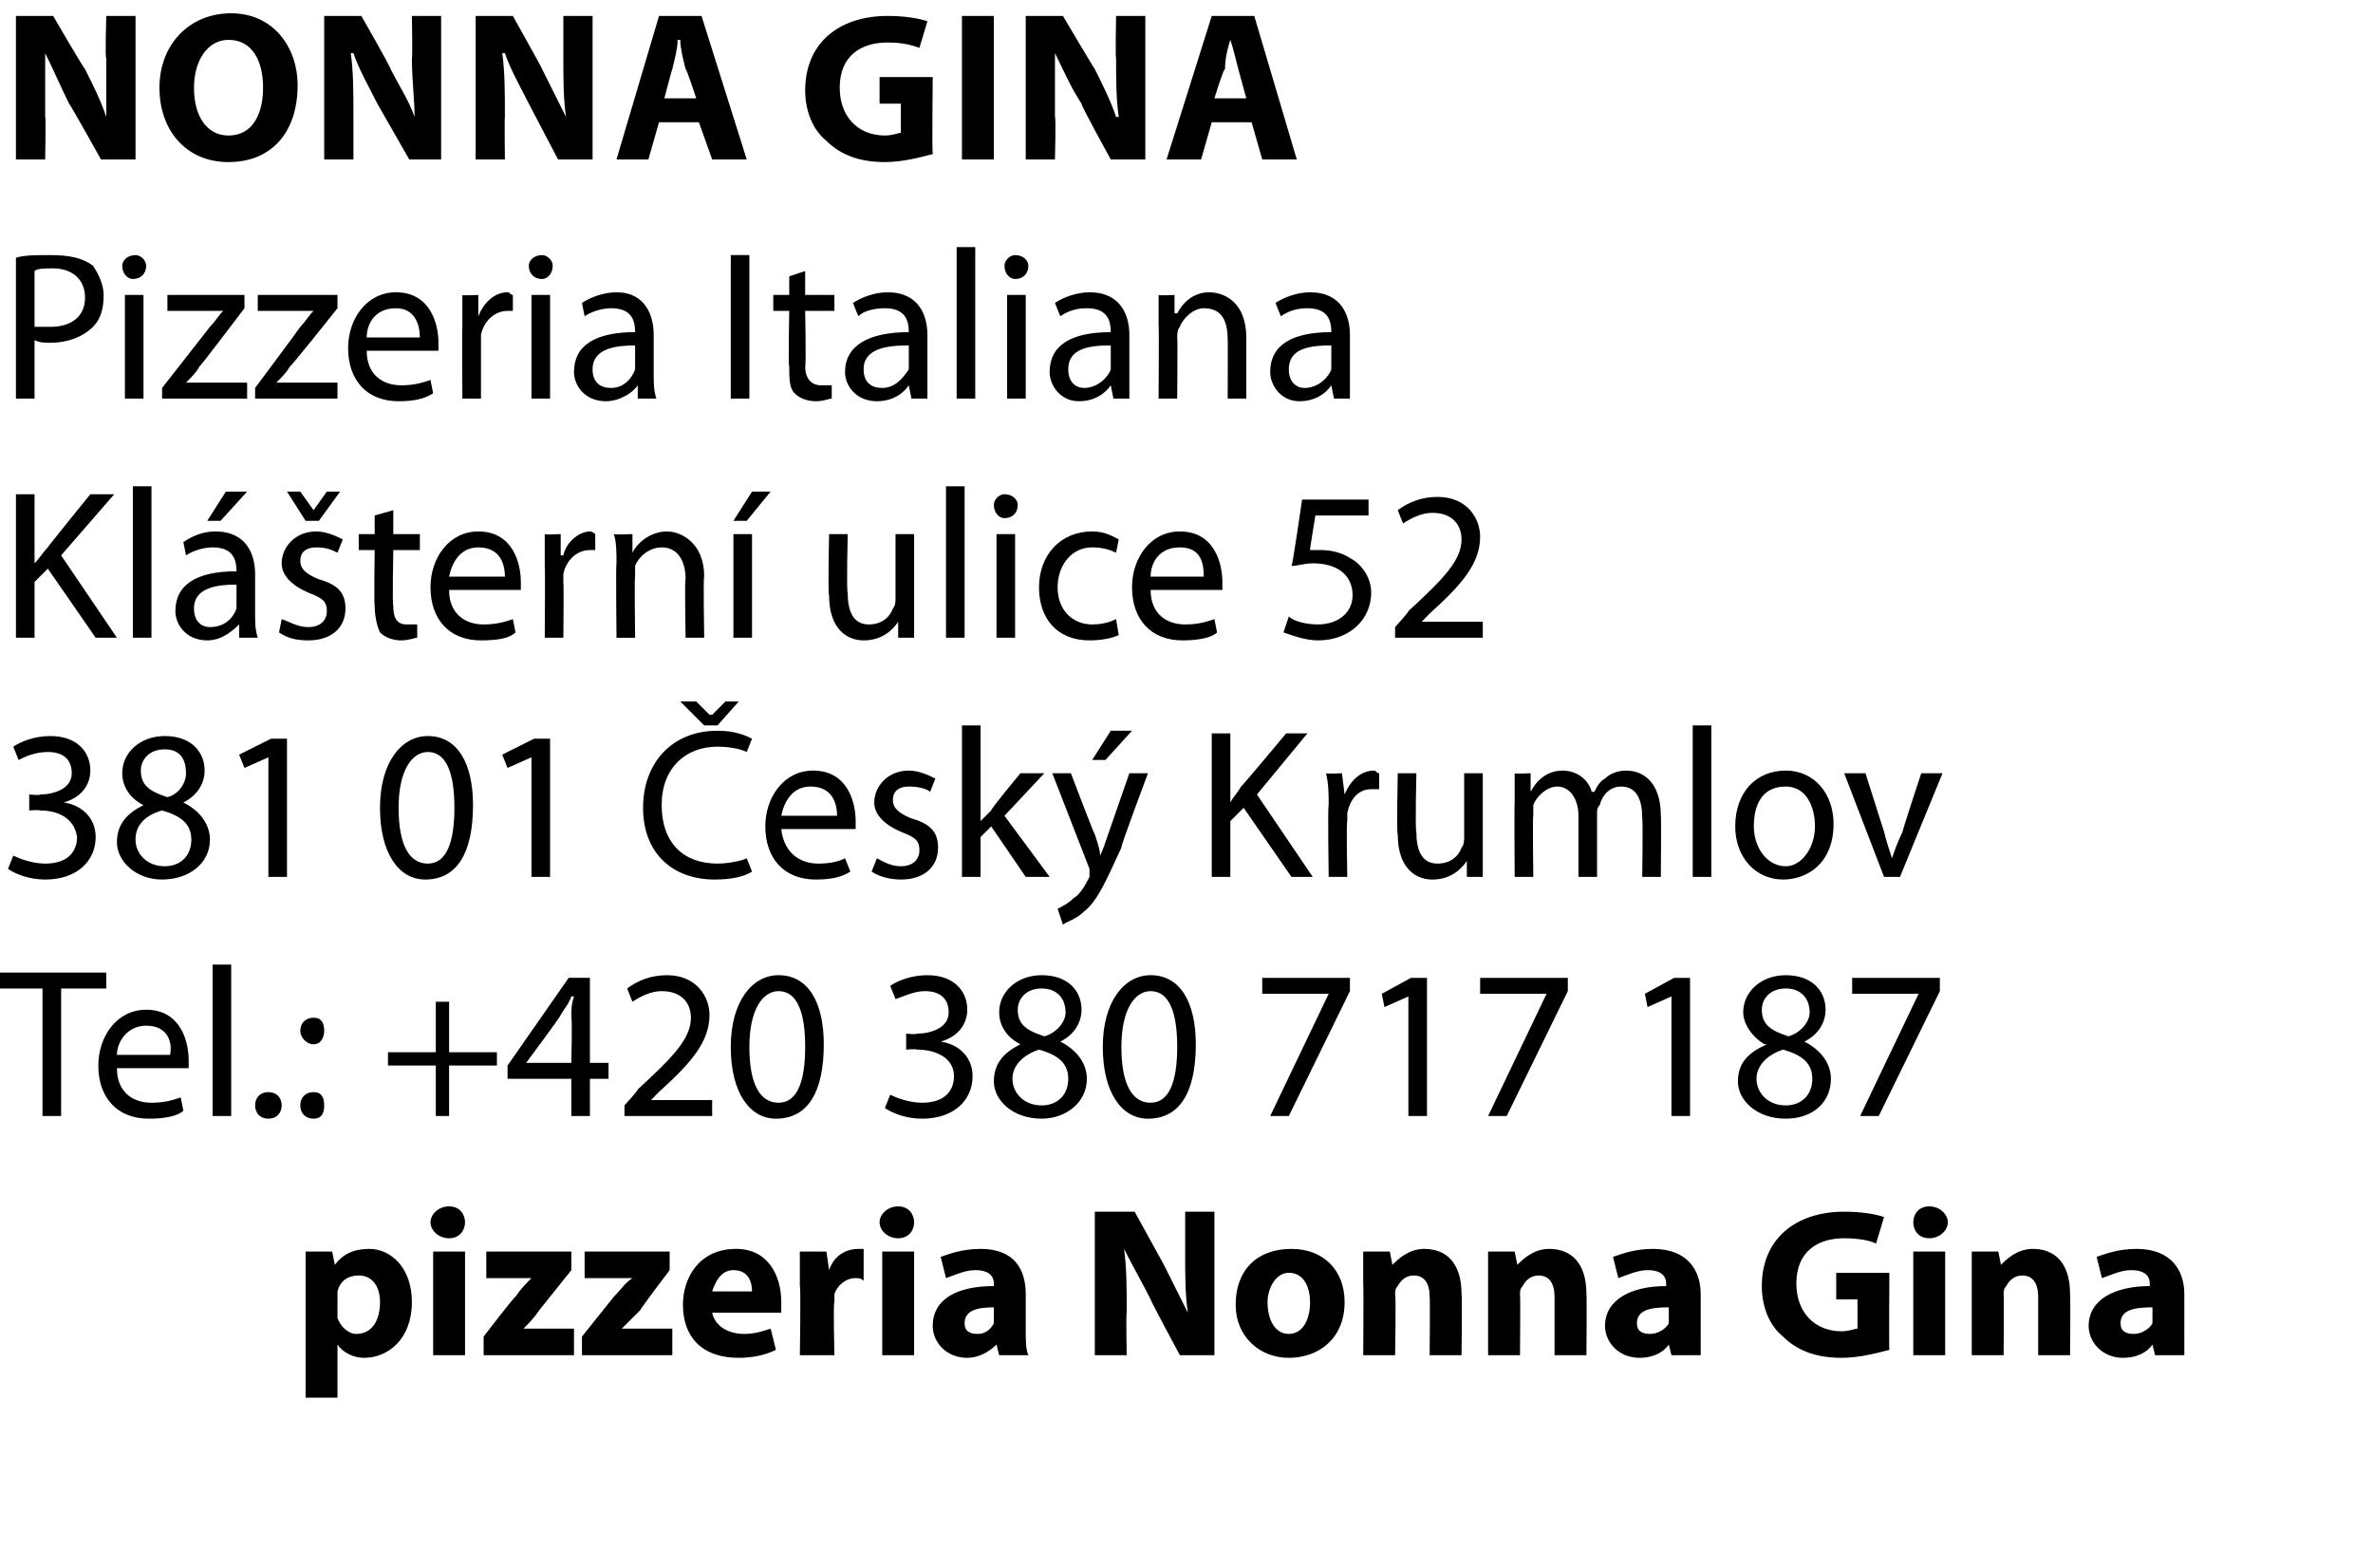
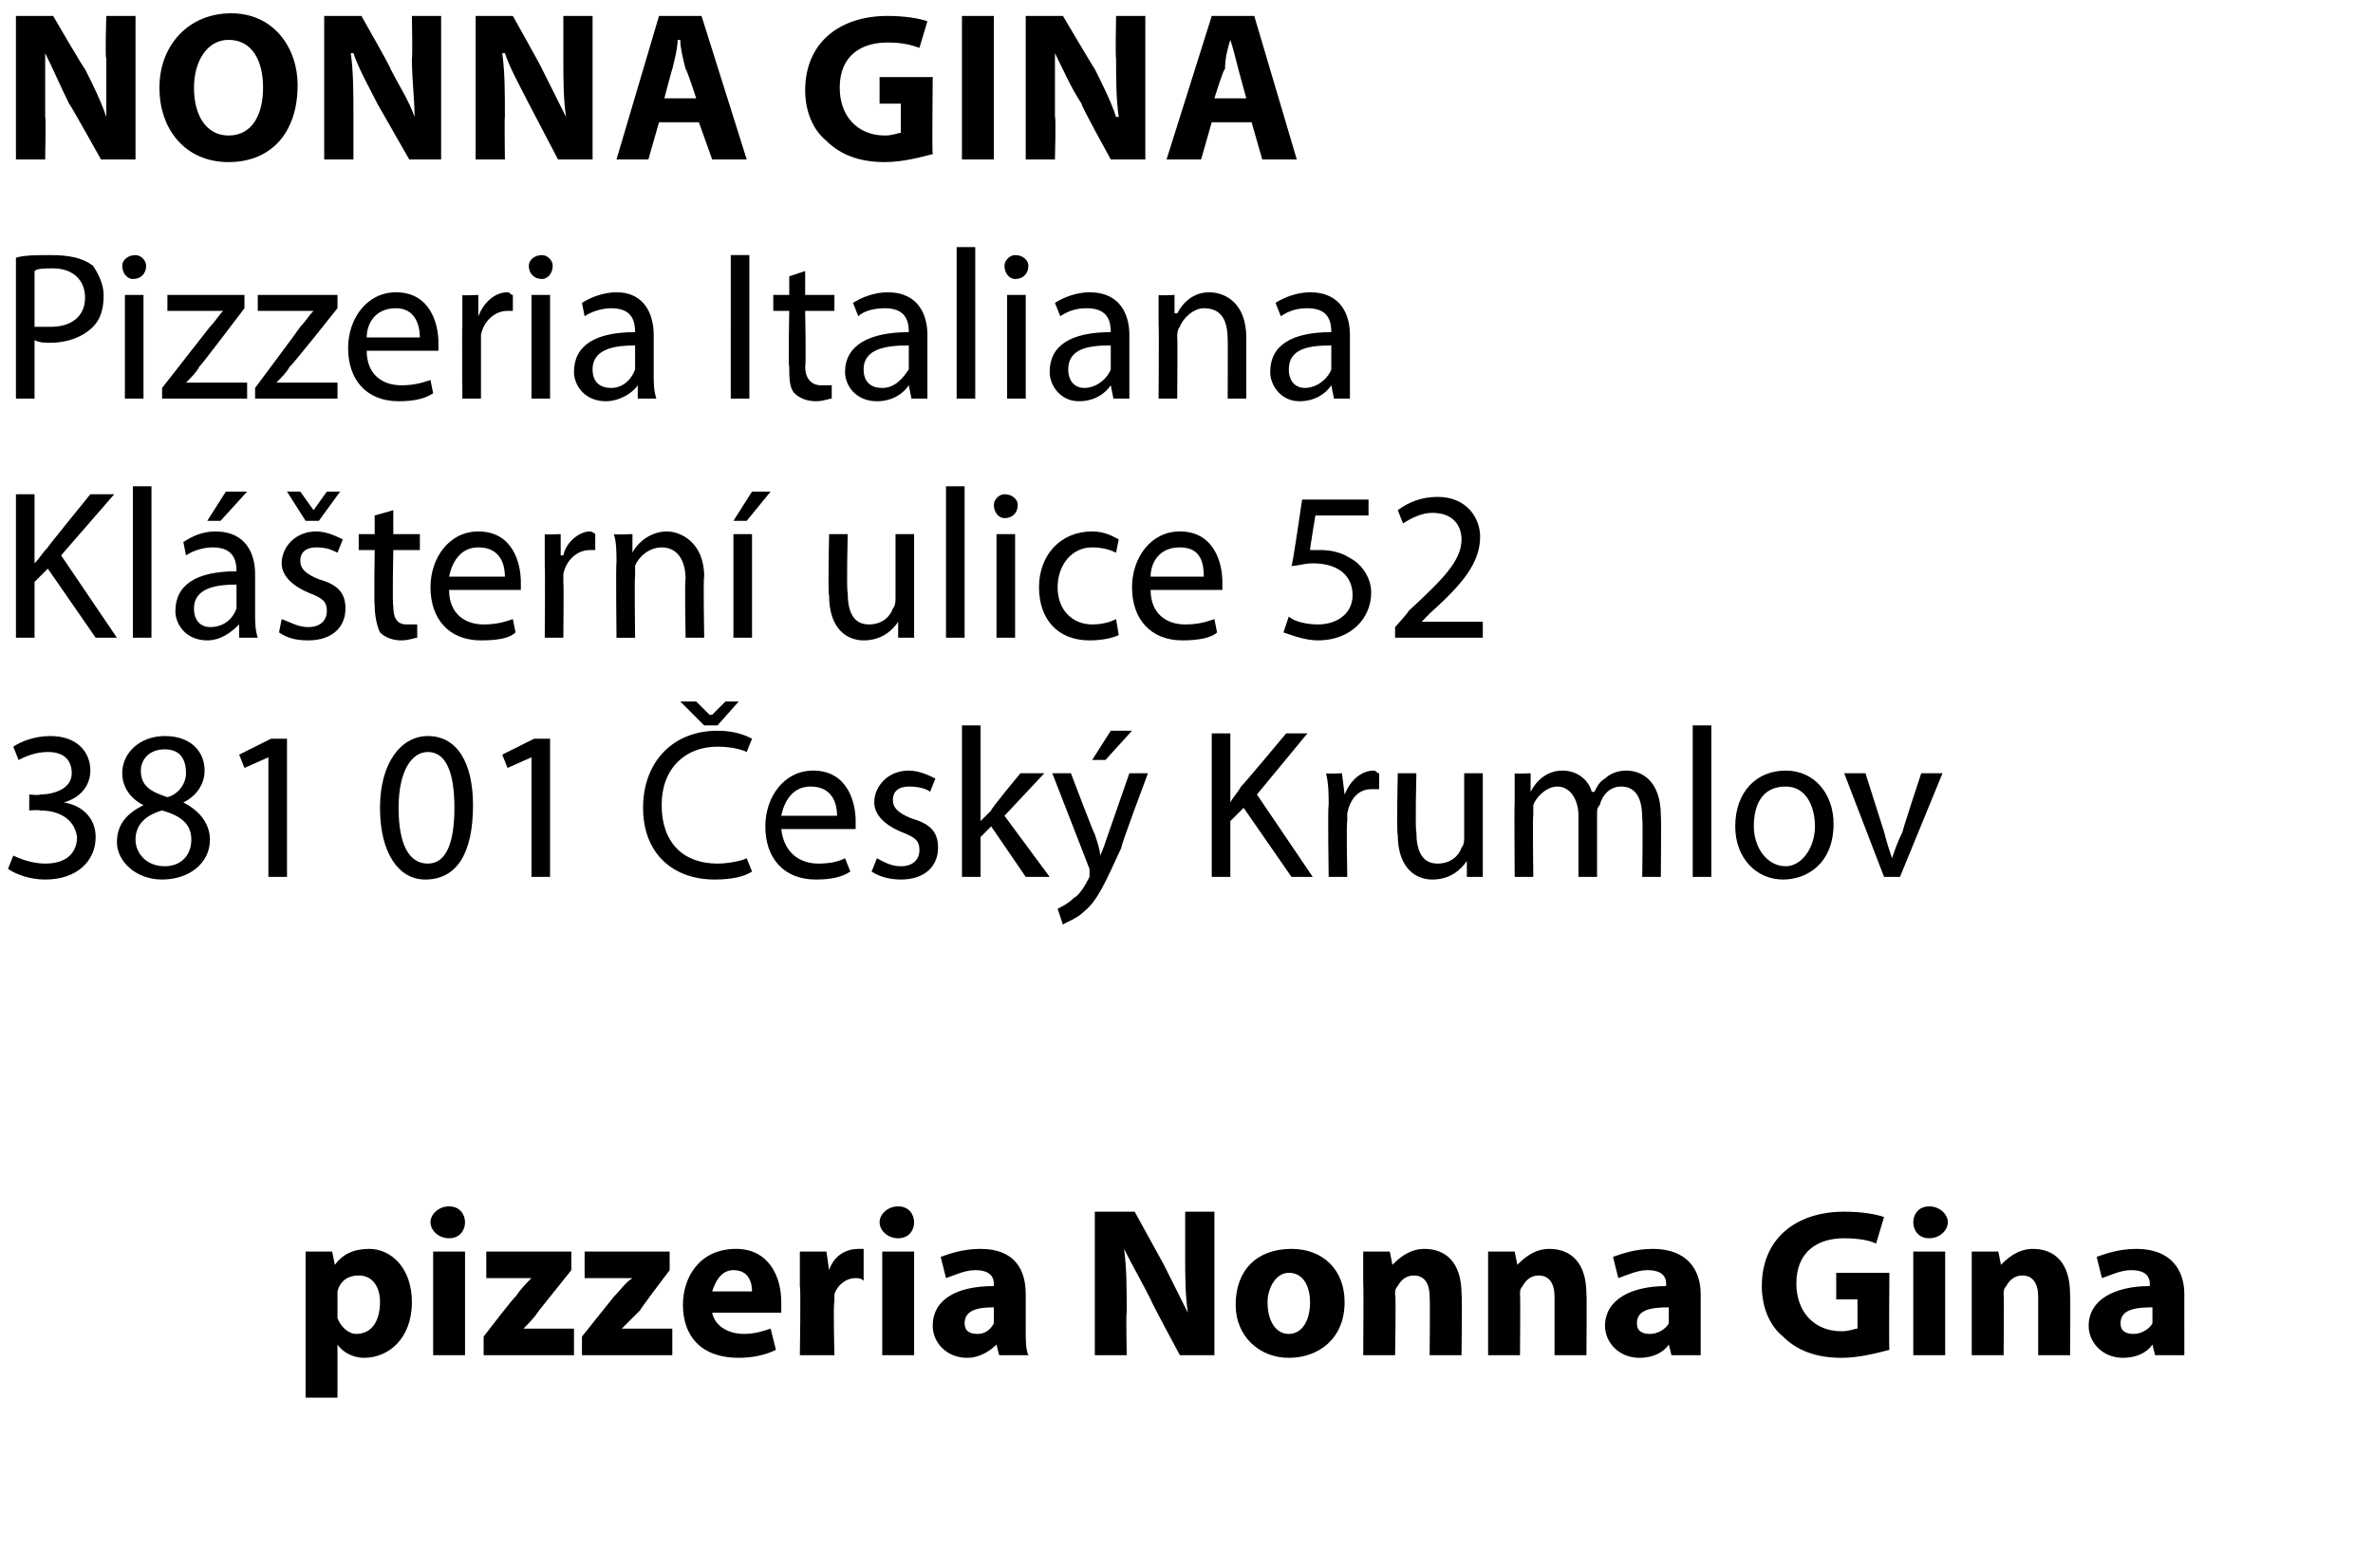
<svg xmlns="http://www.w3.org/2000/svg" version="1.1" width="89.3px" height="59px" viewBox="0 0 89.3 59">
  <desc>Nonna Gina Pizzeria Italiana Kl tern ulice 52 381 01 esk Krumlov Tel : +420 380 717 187 pizzeria Nonna Gina</desc>
  <defs />
  <g id="Polygon215780">
    <path d="m11.5 48.4v-1.3h1l.1.5s-.02.03 0 0c.3-.4.7-.6 1.3-.6c.8 0 1.6.7 1.6 2c0 1.4-.9 2.1-1.8 2.1c-.4 0-.8-.2-1-.5c.02.04 0 0 0 0v2h-1.2v-4.2zm1.2.9v.3c.1.3.4.6.7.6c.6 0 .9-.5.9-1.2c0-.6-.3-1-.8-1c-.4 0-.7.2-.8.6v.7zm3.6 1.7v-3.9h1.2v3.9h-1.2zm1.2-5c0 .3-.2.6-.6.6c-.4 0-.7-.3-.7-.6c0-.3.3-.6.7-.6c.4 0 .6.3.6.6zm.7 4.3s1.18-1.54 1.2-1.5c.2-.3.4-.5.6-.7c0-.03 0 0 0 0h-1.7v-1h3.2v.7l-1.2 1.5c-.2.3-.4.5-.6.7c-.03.02 0 0 0 0h1.9v1h-3.4v-.7zm3.7 0l1.2-1.5c.3-.3.4-.5.7-.7c-.05-.03 0 0 0 0H22v-1h3.2v.7s-1.14 1.5-1.1 1.5l-.7.7c.02.02 0 0 0 0h1.9v1h-3.4v-.7zm4.9-.9c.1.5.6.8 1.2.8c.4 0 .7-.1 1-.2l.2.8c-.4.2-.9.3-1.4.3c-1.4 0-2.1-.8-2.1-2c0-1 .6-2.1 2-2.1c1.2 0 1.7 1 1.7 2v.4h-2.6zm1.5-.8c0-.3-.1-.8-.7-.8c-.5 0-.7.5-.8.8h1.5zm1.8-.2v-1.3h1l.1.7s.02.01 0 0c.2-.6.7-.8 1.1-.8h.2v1.2c-.1-.1-.2-.1-.3-.1c-.4 0-.7.3-.8.6v.3c-.05.02 0 2 0 2h-1.3s.04-2.62 0-2.6zm3.1 2.6v-3.9h1.2v3.9h-1.2zm1.2-5c0 .3-.2.6-.6.6c-.4 0-.7-.3-.7-.6c0-.3.3-.6.7-.6c.4 0 .6.3.6.6zm4.2 4.1c0 .3 0 .7.1.9h-1.1l-.1-.4s0 .01 0 0c-.3.3-.7.5-1.1.5c-.8 0-1.3-.6-1.3-1.2c0-1 .9-1.5 2.3-1.5v-.1c0-.2-.1-.5-.7-.5c-.4 0-.8.2-1.1.3l-.2-.8c.3-.1.8-.3 1.5-.3c1.3 0 1.7.8 1.7 1.7v1.4zm-1.2-.9c-.6 0-1.1.1-1.1.6c0 .3.2.4.5.4c.3 0 .5-.2.6-.4v-.6zm3.8 1.8v-5.4h1.5l1.1 2l.9 1.8c-.1-.7-.1-1.4-.1-2.2v-1.6h1.1v5.4h-1.3s-1.12-2.08-1.1-2.1c-.3-.6-.7-1.3-1-1.9c.1.7.1 1.5.1 2.4c-.03-.02 0 1.6 0 1.6h-1.2zm9.4-2c0 1.4-1 2.1-2.1 2.1c-1.1 0-2-.8-2-2c0-1.3.8-2.1 2.1-2.1c1.2 0 2 .8 2 2zm-2.9 0c0 .7.3 1.2.8 1.2c.5 0 .8-.5.8-1.2c0-.5-.2-1.1-.8-1.1c-.5 0-.8.6-.8 1.1zm3.6-.7v-1.2h1l.1.5s.02.03 0 0c.2-.2.6-.6 1.2-.6c.8 0 1.4.5 1.4 1.7c.03-.01 0 2.3 0 2.3h-1.2s.02-2.17 0-2.2c0-.5-.2-.8-.6-.8c-.3 0-.5.2-.6.4c-.1.1-.1.2-.1.3c.04.04 0 2.3 0 2.3h-1.2s.02-2.66 0-2.7zm4.7 0v-1.2h1l.1.5s.01.03 0 0c.2-.2.6-.6 1.2-.6c.8 0 1.4.5 1.4 1.7c.02-.01 0 2.3 0 2.3h-1.2v-2.2c0-.5-.2-.8-.6-.8c-.3 0-.5.2-.6.4c-.1.1-.1.2-.1.3c.02.04 0 2.3 0 2.3H56v-2.7zm8 1.8v.9h-1.1l-.1-.4s.02.01 0 0c-.2.3-.6.5-1.1.5c-.8 0-1.3-.6-1.3-1.2c0-1 1-1.5 2.3-1.5v-.1c0-.2-.1-.5-.7-.5c-.4 0-.8.2-1.1.3l-.2-.8c.3-.1.8-.3 1.5-.3c1.3 0 1.8.8 1.8 1.7v1.4zm-1.2-.9c-.7 0-1.2.1-1.2.6c0 .3.2.4.5.4c.3 0 .6-.2.7-.4v-.6zm8.3 1.6c-.4.1-1.1.3-1.8.3c-1 0-1.7-.3-2.2-.8c-.5-.4-.8-1.1-.8-1.9c0-1.8 1.3-2.8 3.1-2.8c.7 0 1.2.1 1.5.2l-.3 1c-.2-.1-.6-.2-1.2-.2c-1 0-1.8.5-1.8 1.7c0 1.1.7 1.8 1.7 1.8c.3 0 .5-.1.6-.1v-1.1h-.8v-1h2s-.02 2.85 0 2.9zm.9.2v-3.9h1.2v3.9H72zm1.3-5c0 .3-.3.6-.7.6c-.4 0-.6-.3-.6-.6c0-.3.2-.6.6-.6c.4 0 .7.3.7.6zm.9 2.3v-1.2h1l.1.5s.01.03 0 0c.2-.2.6-.6 1.2-.6c.8 0 1.4.5 1.4 1.7c.02-.01 0 2.3 0 2.3h-1.2v-2.2c0-.5-.2-.8-.6-.8c-.3 0-.5.2-.6.4c-.1.1-.1.2-.1.3c.02.04 0 2.3 0 2.3h-1.2v-2.7zm8 1.8v.9h-1.1l-.1-.4s.02.01 0 0c-.2.3-.6.5-1.1.5c-.8 0-1.3-.6-1.3-1.2c0-1 1-1.5 2.3-1.5v-.1c0-.2-.1-.5-.7-.5c-.4 0-.8.2-1.1.3l-.2-.8c.3-.1.8-.3 1.5-.3c1.3 0 1.8.8 1.8 1.7v1.4zm-1.2-.9c-.7 0-1.2.1-1.2.6c0 .3.2.4.5.4c.3 0 .6-.2.7-.4v-.6z" stroke="none" fill="#000" />
  </g>
  <g id="Polygon215779">
-     <path d="m1.6 37.2H0v-.6h4v.6H2.3v4.8h-.7v-4.8zm2.8 3c0 .9.6 1.3 1.3 1.3c.5 0 .8-.1 1.1-.2l.1.5c-.2.2-.7.3-1.3.3c-1.2 0-1.9-.8-1.9-2c0-1.1.7-2.1 1.8-2.1c1.3 0 1.6 1.2 1.6 1.9v.3H4.4zm2-.5c.1-.5-.1-1.1-.9-1.1c-.7 0-1.1.6-1.1 1.1h2zM8 36.3h.7v5.7h-.7v-5.7zm1.6 5.3c0-.3.2-.5.5-.5c.3 0 .5.2.5.5c0 .3-.2.5-.5.5c-.3 0-.5-.2-.5-.5zm1.7-2.8c0-.3.2-.5.5-.5c.3 0 .4.2.4.5c0 .2-.1.5-.4.5c-.3 0-.5-.3-.5-.5zm0 2.8c0-.3.2-.5.5-.5c.3 0 .4.2.4.5c0 .3-.1.5-.4.5c-.3 0-.5-.2-.5-.5zm5.6-3.9v1.9h1.8v.5h-1.8v1.9h-.5v-1.9h-1.8v-.5h1.8v-1.9h.5zm4.6 4.3v-1.4h-2.4v-.5l2.3-3.3h.8v3.2h.7v.6h-.7v1.4h-.7zm0-2s.04-1.7 0-1.7c0-.3 0-.5.1-.8h-.1c-.1.3-.3.5-.4.7c0 .05-1.3 1.8-1.3 1.8h1.7zm2 2v-.4s.52-.57.5-.6c1.3-1.2 2-1.9 2-2.7c0-.5-.3-1-1.1-1c-.4 0-.8.2-1.1.4l-.2-.5c.4-.3.9-.5 1.5-.5c1.1 0 1.6.8 1.6 1.5c0 1-.7 1.8-1.8 2.8c-.04.02-.4.4-.4.4h2.3v.6h-3.3zm7.5-2.7c0 1.8-.6 2.8-1.8 2.8c-1 0-1.7-1-1.7-2.7c0-1.7.8-2.7 1.8-2.7c1.1 0 1.7 1 1.7 2.6zm-2.8.1c0 1.4.4 2.1 1.1 2.1c.7 0 1-.8 1-2.1c0-1.3-.3-2.1-1-2.1c-.6 0-1.1.7-1.1 2.1zm5.3 1.8c.2.1.7.3 1.2.3c.9 0 1.2-.5 1.2-1c0-.7-.7-1-1.4-1c.02-.03-.4 0-.4 0v-.6s.42.04.4 0c.5 0 1.2-.2 1.2-.8c0-.5-.3-.8-.9-.8c-.4 0-.8.2-1.1.3l-.2-.5c.3-.2.8-.4 1.4-.4c1 0 1.5.6 1.5 1.3c0 .5-.3 1-1 1.2c.7.1 1.2.6 1.2 1.3c0 .9-.7 1.6-1.9 1.6c-.6 0-1.1-.2-1.4-.4l.2-.5zm4.9-1.9c-.6-.3-.8-.8-.8-1.2c0-.8.7-1.4 1.6-1.4c1 0 1.5.6 1.5 1.3c0 .4-.2.9-.8 1.2c.6.3 1 .8 1 1.4c0 .9-.8 1.5-1.7 1.5c-1.1 0-1.8-.7-1.8-1.4c0-.7.4-1.1 1-1.4zm1.8 1.3c0-.6-.4-.9-1.1-1.1c-.6.2-1 .6-1 1.1c0 .5.4 1 1.1 1c.6 0 1-.4 1-1zM38.3 38c0 .6.4.8 1 1c.4-.1.8-.5.8-.9c0-.5-.3-.9-.9-.9c-.6 0-.9.4-.9.8zm6.7 1.3c0 1.8-.6 2.8-1.8 2.8c-1 0-1.7-1-1.7-2.7c0-1.7.8-2.7 1.8-2.7c1.1 0 1.7 1 1.7 2.6zm-2.8.1c0 1.4.4 2.1 1.1 2.1c.7 0 1-.8 1-2.1c0-1.3-.3-2.1-1-2.1c-.6 0-1.1.7-1.1 2.1zm8.6-2.6v.5L48.5 42h-.7l2.2-4.6h-2.5v-.6h3.3zm2.2.7l-.9.4l-.1-.5l1.1-.6h.6v5.2h-.7v-4.5zm6-.7v.5L56.7 42h-.7l2.2-4.6h-2.5v-.6h3.3zm3.9.7l-.9.4l-.1-.5l1.1-.6h.6v5.2h-.7v-4.5zm3.5 1.8c-.5-.3-.8-.8-.8-1.2c0-.8.7-1.4 1.6-1.4c1 0 1.5.6 1.5 1.3c0 .4-.2.9-.8 1.2c.6.3 1 .8 1 1.4c0 .9-.7 1.5-1.7 1.5c-1.1 0-1.8-.7-1.8-1.4c0-.7.4-1.1 1.1-1.4h-.1zm1.8 1.3c0-.6-.4-.9-1.1-1.1c-.6.2-1 .6-1 1.1c0 .5.4 1 1.1 1c.6 0 1-.4 1-1zM66.3 38c0 .6.4.8 1 1c.4-.1.8-.5.8-.9c0-.5-.3-.9-.9-.9c-.6 0-.9.4-.9.8zm6.7-1.2v.5L70.7 42h-.7l2.2-4.6h-2.5v-.6h3.3z" stroke="none" fill="#000" />
-   </g>
+     </g>
  <g id="Polygon215778">
    <path d="m.5 32.2c.2.1.7.3 1.2.3c.9 0 1.2-.5 1.2-1c-.1-.7-.7-1-1.4-1c.01-.03-.4 0-.4 0v-.6s.41.04.4 0c.5 0 1.2-.2 1.2-.8c0-.5-.3-.8-.9-.8c-.5 0-.9.2-1.1.3l-.2-.5c.3-.2.8-.4 1.4-.4c1 0 1.5.6 1.5 1.3c0 .5-.3 1-1 1.2c.7.1 1.2.6 1.2 1.3c0 .9-.7 1.6-1.9 1.6c-.6 0-1.1-.2-1.4-.4l.2-.5zm4.9-1.9c-.6-.3-.8-.8-.8-1.2c0-.8.7-1.4 1.6-1.4c1 0 1.5.6 1.5 1.3c0 .4-.2.9-.8 1.2c.6.3 1 .8 1 1.4c0 .9-.8 1.5-1.8 1.5c-1 0-1.7-.7-1.7-1.4c0-.7.4-1.1 1-1.4zm1.8 1.3c0-.6-.4-.9-1.1-1.1c-.7.2-1 .6-1 1.1c0 .5.4 1 1.1 1c.6 0 1-.4 1-1zM5.3 29c0 .6.4.8 1 1c.4-.1.7-.5.7-.9c0-.5-.2-.9-.8-.9c-.6 0-.9.4-.9.8zm4.8-.5l-.9.4l-.2-.5l1.2-.6h.6v5.2h-.7v-4.5zm7.7 1.8c0 1.8-.6 2.8-1.8 2.8c-1 0-1.7-1-1.7-2.7c0-1.7.8-2.7 1.8-2.7c1.1 0 1.7 1 1.7 2.6zm-2.8.1c0 1.4.4 2.1 1.1 2.1c.7 0 1-.8 1-2.1c0-1.3-.3-2.1-1-2.1c-.6 0-1.1.7-1.1 2.1zm5-1.9l-.9.4l-.2-.5l1.2-.6h.6v5.2h-.7v-4.5zm8.3 4.3c-.3.2-.8.3-1.4.3c-1.6 0-2.7-1-2.7-2.7c0-1.7 1.1-2.9 2.8-2.9c.7 0 1.1.2 1.3.3l-.2.5c-.2-.1-.6-.2-1.1-.2c-1.2 0-2.1.8-2.1 2.2c0 1.4.8 2.2 2.1 2.2c.4 0 .9-.1 1.1-.2l.2.5zm-1.8-5.5l-.9-.9h.6l.5.5h.1l.5-.5h.5l-.8.9h-.5zm2.9 3.9c.1.9.7 1.3 1.4 1.3c.5 0 .8-.1 1-.2l.2.5c-.3.2-.7.3-1.3.3c-1.2 0-1.9-.8-1.9-2c0-1.1.7-2.1 1.8-2.1c1.3 0 1.6 1.2 1.6 1.9v.3h-2.8zm2.1-.5c0-.5-.2-1.1-1-1.1c-.7 0-1 .6-1.1 1.1h2.1zm1.5 1.6c.2.1.5.3.9.3c.5 0 .7-.3.7-.6c0-.4-.2-.5-.7-.7c-.7-.3-1-.7-1-1.1c0-.6.5-1.2 1.3-1.2c.4 0 .8.2 1 .3l-.2.5c-.1-.1-.4-.2-.8-.2c-.4 0-.6.2-.6.5c0 .3.2.5.7.7c.7.2 1 .5 1 1.1c0 .7-.5 1.2-1.4 1.2c-.4 0-.8-.1-1.1-.3l.2-.5zm3.9-1.4s.03 0 0 0l.4-.4c-.03-.04 1.1-1.4 1.1-1.4h.9l-1.5 1.6l1.7 2.3h-.9l-1.3-1.9l-.4.4v1.5h-.7v-5.7h.7v3.6zm3.4-1.8s.88 2.32.9 2.3c.1.3.2.6.2.8c.1-.2.2-.5.3-.8l.8-2.3h.7s-1.05 2.79-1 2.8c-.6 1.3-.9 2-1.4 2.4c-.3.3-.7.4-.8.5l-.2-.6c.2-.1.4-.2.6-.4c.2-.1.4-.4.6-.8v-.3l-1.4-3.6h.7zm2.3-1.6l-1 1.1h-.5l.7-1.1h.8zm3 .1h.7v2.6s-.01.01 0 0c.1-.2.3-.4.4-.6c.01.03 1.7-2 1.7-2h.8l-1.9 2.3l2.1 3.1h-.8l-1.8-2.6l-.5.5v2.1h-.7v-5.4zm4.4 2.7c0-.4 0-.8-.1-1.2c.03.03.6 0 .6 0l.1.8c.2-.5.6-.9 1.1-.9c.1 0 .1.1.2.1v.6h-.3c-.5 0-.8.4-.9.9v.3c-.04.04 0 2.1 0 2.1h-.7s-.04-2.66 0-2.7zm5.8 1.6v1.1h-.6v-.6s-.03-.03 0 0c-.2.3-.6.7-1.3.7c-.6 0-1.3-.4-1.3-1.7c-.05-.01 0-2.3 0-2.3h.7s-.05 2.16 0 2.2c0 .7.2 1.2.8 1.2c.5 0 .8-.3.9-.6c.1-.1.1-.3.1-.4v-2.4h.7v2.8zm1.2-1.7v-1.1c-.05.03.6 0 .6 0v.7s.02-.04 0 0c.2-.4.6-.8 1.2-.8c.6 0 1 .4 1.1.8h.1c.1-.2.2-.4.4-.5c.2-.2.5-.3.8-.3c.6 0 1.3.4 1.3 1.7c.02.03 0 2.3 0 2.3h-.7s.03-2.18 0-2.2c0-.7-.2-1.2-.8-1.2c-.4 0-.7.3-.8.7c-.1.1-.1.2-.1.3v2.4h-.7v-2.3c0-.6-.3-1.1-.8-1.1c-.4 0-.8.4-.9.7v.4c-.03-.03 0 2.3 0 2.3h-.7s-.02-2.82 0-2.8zm6.7-2.9h.7v5.7h-.7v-5.7zM69 31c0 1.5-1 2.1-1.9 2.1c-1 0-1.8-.8-1.8-2c0-1.3.8-2.1 1.9-2.1c1.1 0 1.8.9 1.8 2zm-3 .1c0 .8.5 1.5 1.2 1.5c.6 0 1.1-.7 1.1-1.5c0-.7-.3-1.5-1.1-1.5c-.9 0-1.2.7-1.2 1.5zm4.2-2l.7 2.2c.1.4.2.7.3 1c.1-.3.2-.6.4-1c-.03 0 .7-2.2.7-2.2h.8L71.5 33h-.6l-1.5-3.9h.8z" stroke="none" fill="#000" />
  </g>
  <g id="Polygon215777">
    <path d="m.6 18.6h.7v2.6s.03.01 0 0c.2-.2.3-.4.5-.6c-.05.03 1.6-2 1.6-2h.9l-2 2.3L4.4 24h-.8l-1.8-2.6l-.5.5v2.1h-.7v-5.4zm4.4-.3h.7v5.7h-.7v-5.7zm4.6 4.8c0 .3 0 .6.1.9h-.7v-.5s-.05.01 0 0c-.3.3-.7.6-1.2.6c-.8 0-1.2-.6-1.2-1.1c0-1 .8-1.5 2.3-1.5c0-.4-.1-.9-.9-.9c-.3 0-.7.1-1 .3l-.1-.5c.3-.2.7-.4 1.2-.4c1.2 0 1.5.9 1.5 1.6v1.5zM8.9 22c-.7 0-1.6.1-1.6.9c0 .5.3.7.6.7c.6 0 .9-.4 1-.7v-.9zm.4-3.5l-1 1.1h-.5l.7-1.1h.8zm1.3 4.8c.3.1.6.3 1 .3c.5 0 .7-.3.7-.6c0-.4-.2-.5-.7-.7c-.7-.3-1-.7-1-1.1c0-.6.5-1.2 1.3-1.2c.4 0 .8.2 1 .3l-.2.5c-.2-.1-.4-.2-.8-.2c-.4 0-.6.2-.6.5c0 .3.2.5.7.7c.7.2 1 .5 1 1.1c0 .7-.5 1.2-1.4 1.2c-.5 0-.8-.1-1.1-.3l.1-.5zm.9-3.7l-.7-1.1h.5l.5.7l.5-.7h.5l-.8 1.1h-.5zm3.3-.4v.9h1v.6h-1s-.04 2.05 0 2.1c0 .4.1.7.5.7h.4v.5c-.1 0-.3.1-.6.1c-.3 0-.6-.1-.8-.3c-.1-.2-.2-.6-.2-1c-.03-.02 0-2.1 0-2.1h-.6v-.6h.6v-.7l.7-.2zm2.1 3c0 .9.6 1.3 1.3 1.3c.5 0 .8-.1 1.1-.2l.1.5c-.2.2-.6.3-1.3.3c-1.2 0-1.9-.8-1.9-2c0-1.1.7-2.1 1.8-2.1c1.3 0 1.6 1.2 1.6 1.9v.3h-2.7zm2.1-.5c0-.5-.2-1.1-1-1.1c-.7 0-1 .6-1.1 1.1h2.1zm1.5-.4v-1.2c-.01.03.6 0 .6 0v.8h.1c.1-.5.6-.9 1-.9c.1 0 .2.1.2.1v.6h-.2c-.5 0-.9.4-1 .9v.3c.02.04 0 2.1 0 2.1h-.7s.02-2.66 0-2.7zm2.7-.1c0-.4 0-.8-.1-1.1c.04.03.7 0 .7 0v.7s.02-.03 0 0c.2-.4.7-.8 1.3-.8c.5 0 1.4.4 1.4 1.7c-.04 0 0 2.3 0 2.3h-.7s-.04-2.23 0-2.2c0-.7-.3-1.2-.9-1.2c-.5 0-.9.4-1 .7v.4c-.03-.03 0 2.3 0 2.3h-.7s-.03-2.82 0-2.8zm4.4 2.8v-3.9h.7v3.9h-.7zm1.4-5.5l-.9 1.1h-.5l.7-1.1h.7zm5.4 4.4v1.1h-.6v-.6s-.03-.03 0 0c-.2.3-.6.7-1.3.7c-.6 0-1.3-.4-1.3-1.7c-.05-.01 0-2.3 0-2.3h.7s-.05 2.16 0 2.2c0 .7.2 1.2.8 1.2c.5 0 .8-.3.9-.6c.1-.1.1-.3.1-.4v-2.4h.7v2.8zm1.2-4.6h.7v5.7h-.7v-5.7zm1.9 5.7v-3.9h.7v3.9h-.7zm.8-5c0 .3-.2.5-.5.5c-.2 0-.4-.2-.4-.5c0-.2.2-.4.4-.4c.3 0 .5.2.5.4zm3.8 4.9c-.2.1-.6.2-1.1.2c-1.2 0-1.9-.8-1.9-2c0-1.2.8-2.1 2-2.1c.5 0 .8.2 1 .3l-.1.5c-.2-.1-.5-.2-.9-.2c-.8 0-1.3.7-1.3 1.5c0 .9.6 1.4 1.3 1.4c.4 0 .7-.1.9-.2l.1.6zm1.2-1.7c0 .9.6 1.3 1.3 1.3c.5 0 .8-.1 1.1-.2l.1.5c-.2.2-.7.3-1.3.3c-1.2 0-1.9-.8-1.9-2c0-1.1.7-2.1 1.8-2.1c1.3 0 1.6 1.2 1.6 1.9v.3h-2.7zm2-.5c0-.5-.1-1.1-.9-1.1c-.8 0-1.1.6-1.1 1.1h2zm6.2-2.3h-2s-.22 1.33-.2 1.3h.4c.4 0 .8.1 1.1.3c.4.2.8.7.8 1.3c0 1-.8 1.8-2 1.8c-.5 0-1-.2-1.3-.3l.2-.6c.2.2.7.3 1.1.3c.7 0 1.3-.4 1.3-1.1c0-.7-.5-1.2-1.5-1.2c-.3 0-.6.1-.8.1c.04 0 .4-2.5.4-2.5h2.5v.6zm1 4.6v-.4s.52-.57.5-.6c1.3-1.2 2-1.9 2-2.7c0-.5-.3-1-1.1-1c-.4 0-.8.2-1.1.4l-.2-.5c.4-.3.9-.5 1.5-.5c1.1 0 1.6.8 1.6 1.5c0 1-.7 1.8-1.8 2.8c-.04.02-.4.4-.4.4h2.3v.6h-3.3z" stroke="none" fill="#000" />
  </g>
  <g id="Polygon215776">
    <path d="m.6 9.7c.3-.1.8-.1 1.3-.1c.7 0 1.2.1 1.6.4c.2.3.4.7.4 1.1c0 .5-.1.9-.4 1.2c-.4.4-1 .6-1.6.6c-.2 0-.4 0-.6-.1v2.2h-.7V9.7zm.7 2.6h.6c.8 0 1.3-.4 1.3-1.1c0-.7-.5-1.1-1.2-1.1c-.3 0-.6 0-.7.1v2.1zM4.7 15v-3.9h.7v3.9h-.7zm.8-5c0 .3-.2.5-.5.5c-.2 0-.4-.2-.4-.5c0-.2.2-.4.5-.4c.2 0 .4.2.4.4zm.6 4.6l1.8-2.3c.2-.2.3-.4.5-.6H6.3v-.6h2.9v.5s-1.68 2.22-1.7 2.2c-.1.2-.3.4-.5.6c.02.02 0 0 0 0h2.3v.6H6.1v-.4zm3.5 0s1.71-2.29 1.7-2.3c.2-.2.3-.4.5-.6c.02 0 0 0 0 0H9.7v-.6h3v.5s-1.76 2.22-1.8 2.2c-.1.2-.3.4-.5.6c.05.02 0 0 0 0h2.3v.6H9.6v-.4zm4.2-1.4c0 .9.6 1.3 1.3 1.3c.5 0 .8-.1 1.1-.2l.1.5c-.3.2-.7.3-1.3.3c-1.2 0-1.9-.8-1.9-2c0-1.1.7-2.1 1.8-2.1c1.3 0 1.6 1.2 1.6 1.9v.3h-2.7zm2-.5c0-.5-.2-1.1-.9-1.1c-.8 0-1.1.6-1.1 1.1h2zm1.6-.4v-1.2c-.05.03.6 0 .6 0v.8s.02 0 0 0c.2-.5.6-.9 1.1-.9c.1 0 .1.1.2.1v.6h-.2c-.5 0-.9.4-1 .9v2.4h-.7s-.02-2.66 0-2.7zM20 15v-3.9h.7v3.9h-.7zm.8-5c0 .3-.2.5-.4.5c-.3 0-.5-.2-.5-.5c0-.2.2-.4.5-.4c.2 0 .4.2.4.4zm3.8 4.1c0 .3 0 .6.1.9h-.7v-.5s-.03.01 0 0c-.2.3-.7.6-1.2.6c-.8 0-1.2-.6-1.2-1.1c0-1 .8-1.5 2.3-1.5c0-.4-.1-.9-.9-.9c-.3 0-.7.1-1 .3l-.1-.5c.3-.2.8-.4 1.3-.4c1.1 0 1.4.9 1.4 1.6v1.5zm-.7-1.1c-.7 0-1.6.1-1.6.9c0 .5.3.7.7.7c.5 0 .8-.4.9-.7v-.9zm4.3-3.4v5.4h-.7V9.6h.7zm2.1.6v.9h1.1v.6h-1.1s.04 2.05 0 2.1c0 .4.2.7.6.7h.4v.5c-.1 0-.3.1-.6.1c-.3 0-.6-.1-.8-.3c-.2-.2-.2-.6-.2-1c-.04-.02 0-2.1 0-2.1h-.6v-.6h.6v-.7l.6-.2zm4.6 3.9v.9h-.6l-.1-.5s.01.01 0 0c-.2.3-.6.6-1.2.6c-.8 0-1.2-.6-1.2-1.1c0-1 .9-1.5 2.4-1.5c0-.4-.1-.9-.9-.9c-.4 0-.8.1-1 .3l-.2-.5c.3-.2.8-.4 1.3-.4c1.2 0 1.5.9 1.5 1.6v1.5zm-.7-1.1c-.8 0-1.7.1-1.7.9c0 .5.3.7.7.7c.5 0 .8-.4 1-.7v-.9zM36 9.3h.7v5.7h-.7V9.3zm1.9 5.7v-3.9h.7v3.9h-.7zm.8-5c0 .3-.2.5-.5.5c-.2 0-.4-.2-.4-.5c0-.2.2-.4.4-.4c.3 0 .5.2.5.4zm3.8 4.1v.9h-.6l-.1-.5s.02.01 0 0c-.2.3-.6.6-1.2.6c-.7 0-1.1-.6-1.1-1.1c0-1 .8-1.5 2.3-1.5c0-.4-.1-.9-.9-.9c-.4 0-.7.1-1 .3l-.2-.5c.3-.2.8-.4 1.3-.4c1.2 0 1.5.9 1.5 1.6v1.5zm-.7-1.1c-.8 0-1.6.1-1.6.9c0 .5.3.7.6.7c.5 0 .9-.4 1-.7v-.9zm1.8-.8v-1.1c-.02.03.6 0 .6 0v.7s.06-.03.1 0c.2-.4.6-.8 1.2-.8c.6 0 1.4.4 1.4 1.7v2.3h-.7s.01-2.23 0-2.2c0-.7-.2-1.2-.9-1.2c-.4 0-.8.4-.9.7c-.1.1-.1.3-.1.4c.02-.03 0 2.3 0 2.3h-.7s.02-2.82 0-2.8zm7.2 1.9v.9h-.6l-.1-.5s.02.01 0 0c-.2.3-.6.6-1.2.6c-.7 0-1.1-.6-1.1-1.1c0-1 .8-1.5 2.3-1.5c0-.4-.1-.9-.9-.9c-.4 0-.7.1-1 .3l-.2-.5c.3-.2.8-.4 1.3-.4c1.2 0 1.5.9 1.5 1.6v1.5zm-.7-1.1c-.8 0-1.6.1-1.6.9c0 .5.3.7.6.7c.5 0 .9-.4 1-.7v-.9z" stroke="none" fill="#000" />
  </g>
  <g id="Polygon215775">
-     <path d="m.6 6V.6h1.4s1.15 1.98 1.2 2c.3.6.6 1.2.8 1.8V2.2C3.95 2.18 4 .6 4 .6h1.1v5.4H3.8S2.64 3.92 2.6 3.9C2.3 3.3 2 2.6 1.7 2v2.4c.03-.02 0 1.6 0 1.6H.6zm10.6-2.8c0 1.8-1 2.9-2.6 2.9C7 6.1 6 4.9 6 3.3C6 1.7 7.1.5 8.7.5c1.6 0 2.5 1.3 2.5 2.7zm-3.9.1c0 1.1.5 1.8 1.3 1.8c.9 0 1.3-.8 1.3-1.8c0-1-.4-1.8-1.3-1.8c-.8 0-1.3.8-1.3 1.8zM12.2 6V.6h1.4s1.13 1.98 1.1 2c.3.6.7 1.2.9 1.8c0-.7-.1-1.4-.1-2.2c.03-.02 0-1.6 0-1.6h1.1v5.4h-1.2l-1.2-2.1c-.3-.6-.7-1.3-.9-1.9h-.1c.1.7.1 1.5.1 2.4v1.6h-1.1zm5.7 0V.6h1.4s1.11 1.98 1.1 2l.9 1.8c-.1-.7-.1-1.4-.1-2.2V.6h1.1v5.4H21l-1.1-2.1c-.3-.6-.7-1.3-.9-1.9h-.1c.1.7.1 1.5.1 2.4c-.02-.02 0 1.6 0 1.6h-1.1zm6.9-1.4L24.4 6h-1.2L24.8.6h1.6L28.1 6h-1.3l-.5-1.4h-1.5zm1.4-.9s-.37-1.14-.4-1.1c-.1-.4-.2-.8-.2-1.1h-.1c0 .3-.1.7-.2 1.1c0-.04-.3 1.1-.3 1.1h1.2zm8.9 2.1c-.4.1-1.1.3-1.8.3c-1 0-1.7-.3-2.2-.8c-.5-.4-.8-1.1-.8-1.9c0-1.8 1.3-2.8 3.1-2.8c.7 0 1.2.1 1.5.2l-.3 1c-.3-.1-.6-.2-1.2-.2c-1 0-1.8.5-1.8 1.7c0 1.1.7 1.8 1.7 1.8c.3 0 .5-.1.6-.1V3.9h-.8v-1h2s-.03 2.85 0 2.9zM37.4.6v5.4h-1.2V.6h1.2zM38.6 6V.6h1.4s1.17 1.98 1.2 2c.3.6.6 1.2.8 1.8h.1C42 3.7 42 3 42 2.2c-.03-.02 0-1.6 0-1.6h1.1v5.4h-1.3s-1.15-2.08-1.1-2.1c-.4-.6-.7-1.3-1-1.9v2.4c.04-.02 0 1.6 0 1.6h-1.1zm7-1.4L45.2 6h-1.3L45.6.6h1.6L48.8 6h-1.3l-.4-1.4h-1.5zm1.3-.9l-.3-1.1c-.1-.4-.2-.8-.3-1.1c-.1.3-.2.7-.2 1.1c-.05-.04-.4 1.1-.4 1.1h1.2z" stroke="none" fill="#000" />
+     <path d="m.6 6V.6h1.4s1.15 1.98 1.2 2c.3.6.6 1.2.8 1.8V2.2C3.95 2.18 4 .6 4 .6h1.1v5.4H3.8S2.64 3.92 2.6 3.9C2.3 3.3 2 2.6 1.7 2v2.4c.03-.02 0 1.6 0 1.6H.6zm10.6-2.8c0 1.8-1 2.9-2.6 2.9C7 6.1 6 4.9 6 3.3C6 1.7 7.1.5 8.7.5c1.6 0 2.5 1.3 2.5 2.7zm-3.9.1c0 1.1.5 1.8 1.3 1.8c.9 0 1.3-.8 1.3-1.8c0-1-.4-1.8-1.3-1.8c-.8 0-1.3.8-1.3 1.8zM12.2 6V.6h1.4s1.13 1.98 1.1 2c.3.6.7 1.2.9 1.8c0-.7-.1-1.4-.1-2.2c.03-.02 0-1.6 0-1.6h1.1v5.4h-1.2l-1.2-2.1c-.3-.6-.7-1.3-.9-1.9h-.1c.1.7.1 1.5.1 2.4v1.6h-1.1zm5.7 0V.6h1.4s1.11 1.98 1.1 2l.9 1.8c-.1-.7-.1-1.4-.1-2.2V.6h1.1v5.4H21l-1.1-2.1c-.3-.6-.7-1.3-.9-1.9h-.1c.1.7.1 1.5.1 2.4c-.02-.02 0 1.6 0 1.6h-1.1zm6.9-1.4L24.4 6h-1.2L24.8.6h1.6L28.1 6h-1.3l-.5-1.4h-1.5zm1.4-.9s-.37-1.14-.4-1.1c-.1-.4-.2-.8-.2-1.1h-.1c0 .3-.1.7-.2 1.1c0-.04-.3 1.1-.3 1.1h1.2zm8.9 2.1c-.4.1-1.1.3-1.8.3c-1 0-1.7-.3-2.2-.8c-.5-.4-.8-1.1-.8-1.9c0-1.8 1.3-2.8 3.1-2.8c.7 0 1.2.1 1.5.2l-.3 1c-.3-.1-.6-.2-1.2-.2c-1 0-1.8.5-1.8 1.7c0 1.1.7 1.8 1.7 1.8c.3 0 .5-.1.6-.1V3.9h-.8v-1h2s-.03 2.85 0 2.9zM37.4.6v5.4h-1.2V.6zM38.6 6V.6h1.4s1.17 1.98 1.2 2c.3.6.6 1.2.8 1.8h.1C42 3.7 42 3 42 2.2c-.03-.02 0-1.6 0-1.6h1.1v5.4h-1.3s-1.15-2.08-1.1-2.1c-.4-.6-.7-1.3-1-1.9v2.4c.04-.02 0 1.6 0 1.6h-1.1zm7-1.4L45.2 6h-1.3L45.6.6h1.6L48.8 6h-1.3l-.4-1.4h-1.5zm1.3-.9l-.3-1.1c-.1-.4-.2-.8-.3-1.1c-.1.3-.2.7-.2 1.1c-.05-.04-.4 1.1-.4 1.1h1.2z" stroke="none" fill="#000" />
  </g>
</svg>